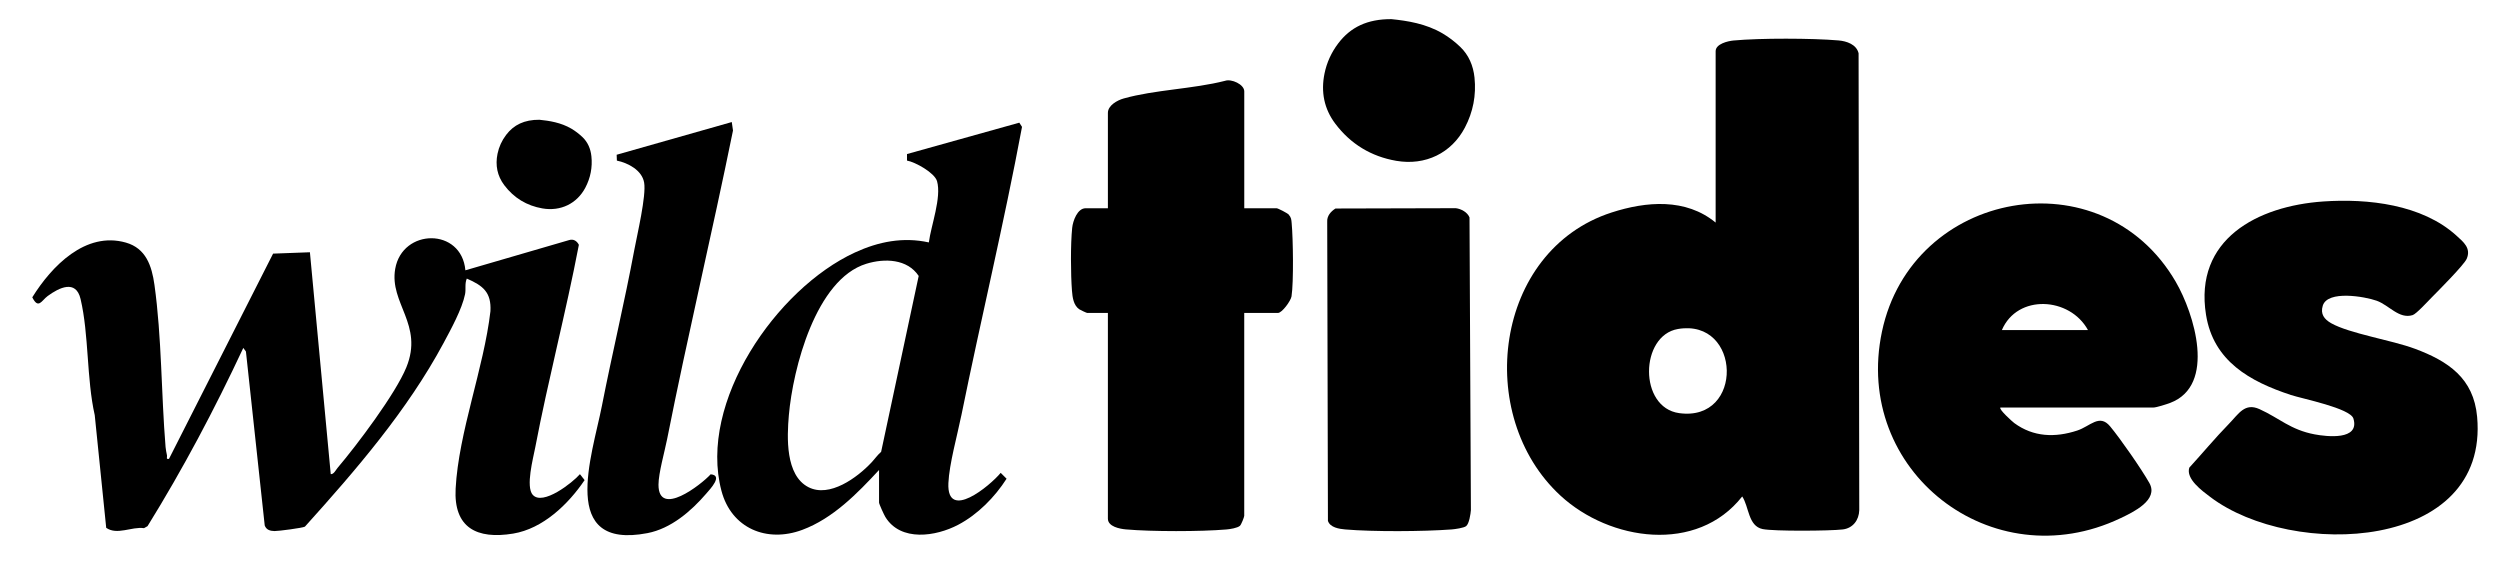
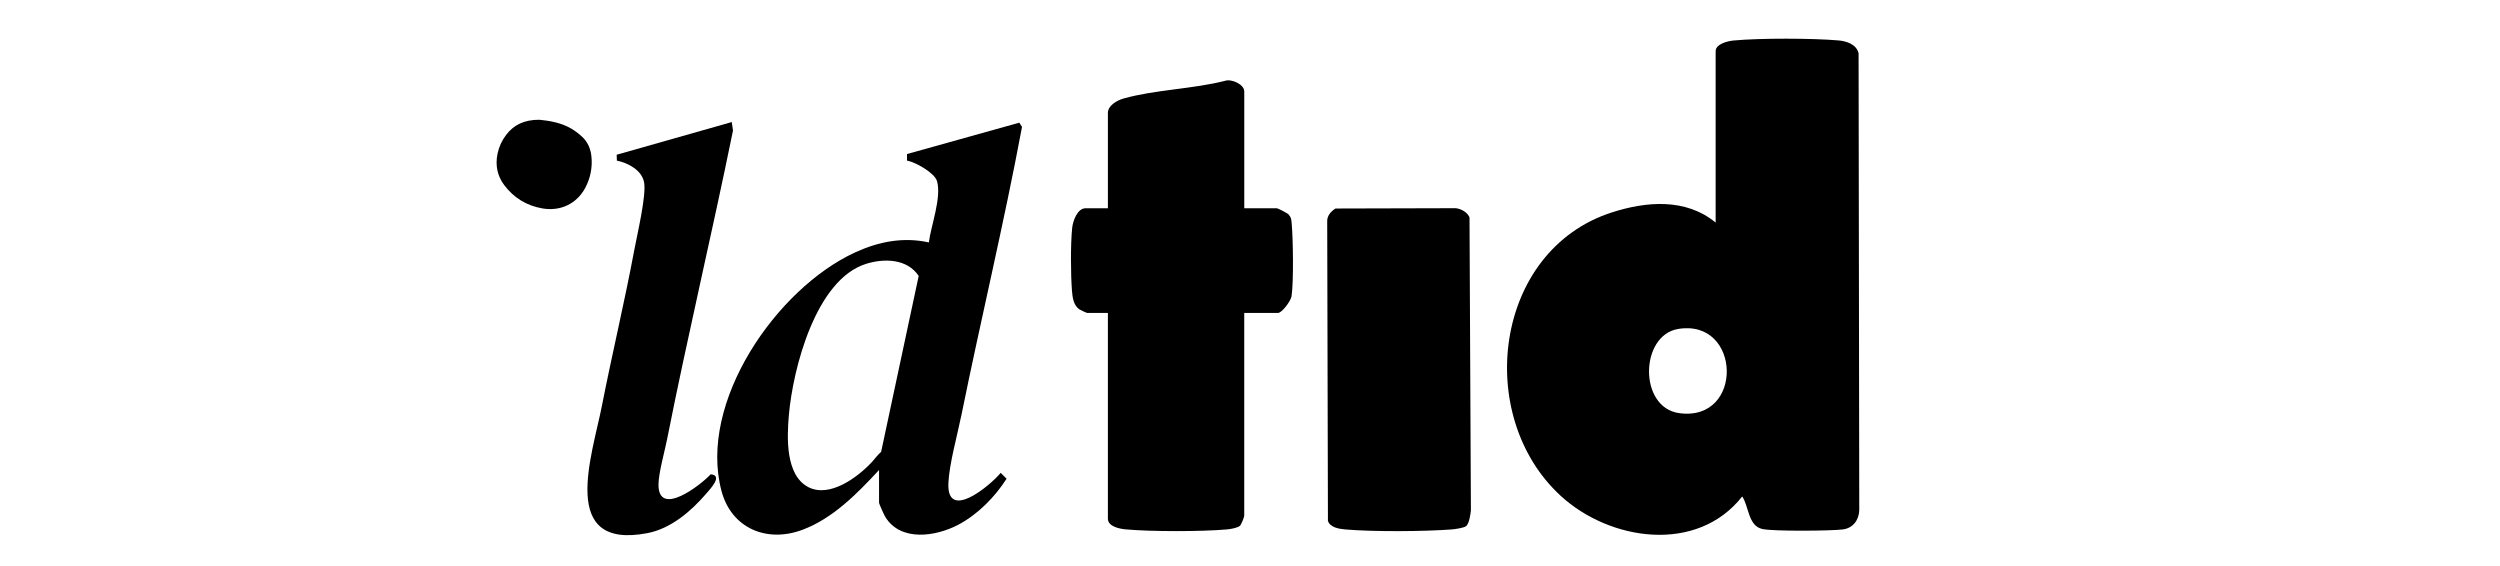
<svg xmlns="http://www.w3.org/2000/svg" viewBox="0 0 1007 228" data-sanitized-data-name="Ebene 1" data-name="Ebene 1" id="Ebene_1">
  <path d="M740.52,16.28c-10.74-.91-31.52-.96-42.22.03-2.29.21-7.24,1.36-7.24,4.32v69.02c-12.01-9.89-27.92-8.59-41.93-4.05-47.34,15.34-55.58,81.82-20.52,114.08,19.86,18.27,54.97,23.44,73.15.29,2.77,4.1,2.35,11.94,8.23,13.14,4.55.93,27.16.76,32.26.15,4.1-.49,6.55-3.76,6.66-7.79l-.27-184.01c-.85-3.57-4.79-4.9-8.11-5.18ZM676.37,166.41c-16.37-2.26-15.84-31.28-.49-33.89,25.57-4.34,26.7,37.51.49,33.89Z" />
-   <path d="M214.6,199.34c-2.92-3.28.16-14.73.99-19.08,5.21-27.32,12.36-54.33,17.58-81.65-.78-1.53-2.15-2.45-3.91-1.91l-41.8,12.18c-1.55-17.29-25.42-16.96-28.27-.59-2.43,13.89,11.53,22.42,4.49,39.67-4.35,10.67-19.91,31.32-27.69,40.48-.76.9-1.55,2.67-2.77,2.54l-8.39-89.37-14.83.55-41.93,82.67c-1.37.23-.65-.65-.81-1.41-.21-.99-.49-2.38-.57-3.35-1.76-21.37-1.52-44.18-4.48-65.34-1.07-7.63-3.41-14.7-11.49-17.01-16.29-4.64-29.93,9.51-37.72,22.04,2.48,4.95,3.72,1.3,6.2-.52,4.59-3.37,11.37-6.77,13.25,1.19,3.39,14.35,2.39,32.14,5.71,46.8l4.62,45.38c4.42,3.07,10.17-.56,15.23.13l1.42-.81c14.31-23.1,27.06-47.17,38.57-71.79l1.06,1.45,7.57,70.07c.66,1.78,2.17,2.21,3.95,2.25,1.47.04,11.39-1.26,12.24-1.78,20.45-22.68,41.26-46.8,55.79-73.85,2.96-5.52,7.5-13.77,8.72-19.78.41-2.02-.2-4.24.7-6.29,6.52,2.83,9.94,5.53,9.52,13.15-2.66,22.97-12.8,48.67-14.02,71.45-.85,15.77,8.53,20.53,23.17,18.12,11.99-1.98,22.2-11.81,28.78-21.54l-1.88-2.4c-2.96,3.44-14.98,12.85-18.99,8.34Z" />
-   <path d="M876.4,113.52c-29.7-51.06-106.25-37.16-118.34,20.02-11.88,56.17,44.28,99.85,96.08,75.19,5.11-2.43,15.46-7.34,11.64-14.15-3.11-5.54-11.75-17.96-15.84-22.86-4.31-5.17-7.99-.02-13.23,1.7-8.89,2.92-17.67,2.65-25.36-3.01-.75-.55-6.35-5.58-5.59-6.25h61.58c1.22,0,5.4-1.34,6.8-1.87,18.72-7.09,9.66-36.05,2.26-48.76ZM806.35,132.96c6.24-14.63,27.39-13.37,34.69,0h-34.69Z" />
  <path d="M519.13,86.46c-.55-.62-4.37-2.58-4.93-2.58h-13.01v-47.07c0-2.85-5.21-5.15-7.73-4.26-12.86,3.29-28.29,3.58-40.86,7.12-2.54.71-6.34,2.79-6.34,5.8v38.41h-8.96c-3.34,0-5.13,5.13-5.42,7.87-.68,6.5-.61,18.76-.09,25.36.21,2.68.61,5.84,2.93,7.46.4.28,2.95,1.47,3.16,1.47h8.38v82.88c0,3.21,4.8,4.1,7.24,4.32,10.38.92,30.08.91,40.48.03,1.44-.12,4.41-.57,5.46-1.47.53-.45,1.74-3.53,1.74-4.03v-81.72h13.59c1.62,0,5.17-4.86,5.46-6.68.89-5.77.63-23.28.06-29.44-.13-1.45-.15-2.29-1.17-3.45Z" />
-   <path d="M972.66,140.46c-9.2-3.44-26.3-6.1-33.66-10.27-2.82-1.6-4.43-3.72-3.38-7.08,1.97-6.3,16.93-3.67,21.7-1.98,5.02,1.79,9.02,7.51,14.5,5.79,1.46-.46,6.08-5.5,7.5-6.94,2.7-2.74,13.23-13.28,14.28-15.76,1.8-4.25-1.24-6.69-4.2-9.36-13.85-12.53-35.57-14.95-53.58-13.71-26.41,1.82-52.14,15.15-47.23,45.68,3,18.66,17.66,26.83,34.19,32.27,4.55,1.5,23.94,5.34,25.18,9.5,2.66,8.87-10.79,7.27-15.62,6.36-9.73-1.83-14.25-6.56-22.2-10.16-5.98-2.71-8.37,1.88-12.37,5.97-5.5,5.63-10.63,11.83-15.92,17.6-1.46,4.52,5.15,9.32,8.46,11.82,33.1,25.04,112.33,21.86,107.48-32.29-1.4-15.62-11.69-22.43-25.13-27.45Z" />
  <path d="M387.22,167.4c7.87-38.8,17.19-77.41,24.45-116.29l-1.09-1.7-45.24,12.64v2.63c3.32.59,11.14,4.92,12.1,8.3,1.87,6.6-2.42,17.85-3.3,24.67-10.36-2.28-20.26-.33-29.77,4.05-31.64,14.59-63.21,60.3-53.77,96,4,15.13,18.27,21.05,32.56,15.73,12.36-4.6,22.19-14.69,30.92-24.12v13.13c0,.57,2.04,4.99,2.55,5.82,6.2,10.06,20.37,7.84,29.33,3.12,7.87-4.14,14.73-11.12,19.49-18.55l-2.37-2.37c-4.31,5.22-21.76,19.68-21.07,4.13.34-7.67,3.59-19.26,5.2-27.2ZM354.9,182.02c-1.46,1.26-2.57,2.88-3.86,4.26-5.7,6.08-16.89,14.33-25.41,9.95-9.31-4.78-8.65-20.08-7.88-28.98,1.63-18.71,10.81-54.71,31.19-61,7.36-2.27,16.52-2,21.11,4.9l-15.14,70.88Z" />
  <path d="M286.26,191.04c-3.9,4.26-21.03,17.56-21.02,4.19,0-4.6,2.49-13.36,3.47-18.32,8.23-41.55,18.1-82.82,26.54-124.34l-.49-3.41-46.37,13.17.09,2.36c4.54.95,10.12,3.88,10.98,8.86.91,5.29-2.8,20.89-3.95,27.06-3.93,21.04-8.95,41.9-13.07,62.9-3.95,20.11-17.54,58.1,18.31,51.24,9.48-1.81,17.62-8.82,23.74-15.94,1.63-1.9,6.86-7.34,1.78-7.76Z" />
  <path d="M234.62,55.23c-1.35-1.29-2.87-2.46-4.48-3.41-4.18-2.45-8.87-3.18-12.87-3.58-6.06-.03-10.32,2.02-13.42,6.12-1.71,2.27-2.88,4.8-3.45,7.59-.94,4.61-.11,8.88,2.72,12.64,3.87,5.13,9.05,8.27,15.36,9.36,7.38,1.27,13.93-1.96,17.3-8.36,2.08-3.96,2.9-8.18,2.44-12.63-.31-2.98-1.43-5.66-3.6-7.74Z" />
  <g>
    <path d="M586.39,83.86l-48.46.13c-1.86,1.17-3.48,3-3.33,5.34l.29,120.47c.84,2.68,4.53,3.25,6.95,3.46,11.34.96,31.4.85,42.83,0,1.35-.1,4.96-.6,5.89-1.34,1.22-.97,1.79-4.83,1.92-6.45l-.56-117.88c-.83-2.11-3.35-3.46-5.52-3.73Z" />
-     <path d="M588.18,18.88c-2.15-2.07-4.58-3.94-7.15-5.44-6.68-3.92-14.16-5.08-20.57-5.73-9.68-.05-16.48,3.22-21.44,9.79-2.74,3.63-4.6,7.67-5.51,12.13-1.5,7.37-.18,14.19,4.35,20.2,6.18,8.19,14.46,13.21,24.54,14.95,11.79,2.03,22.26-3.13,27.64-13.35,3.33-6.32,4.63-13.07,3.89-20.19-.5-4.76-2.29-9.04-5.75-12.36Z" />
  </g>
</svg>